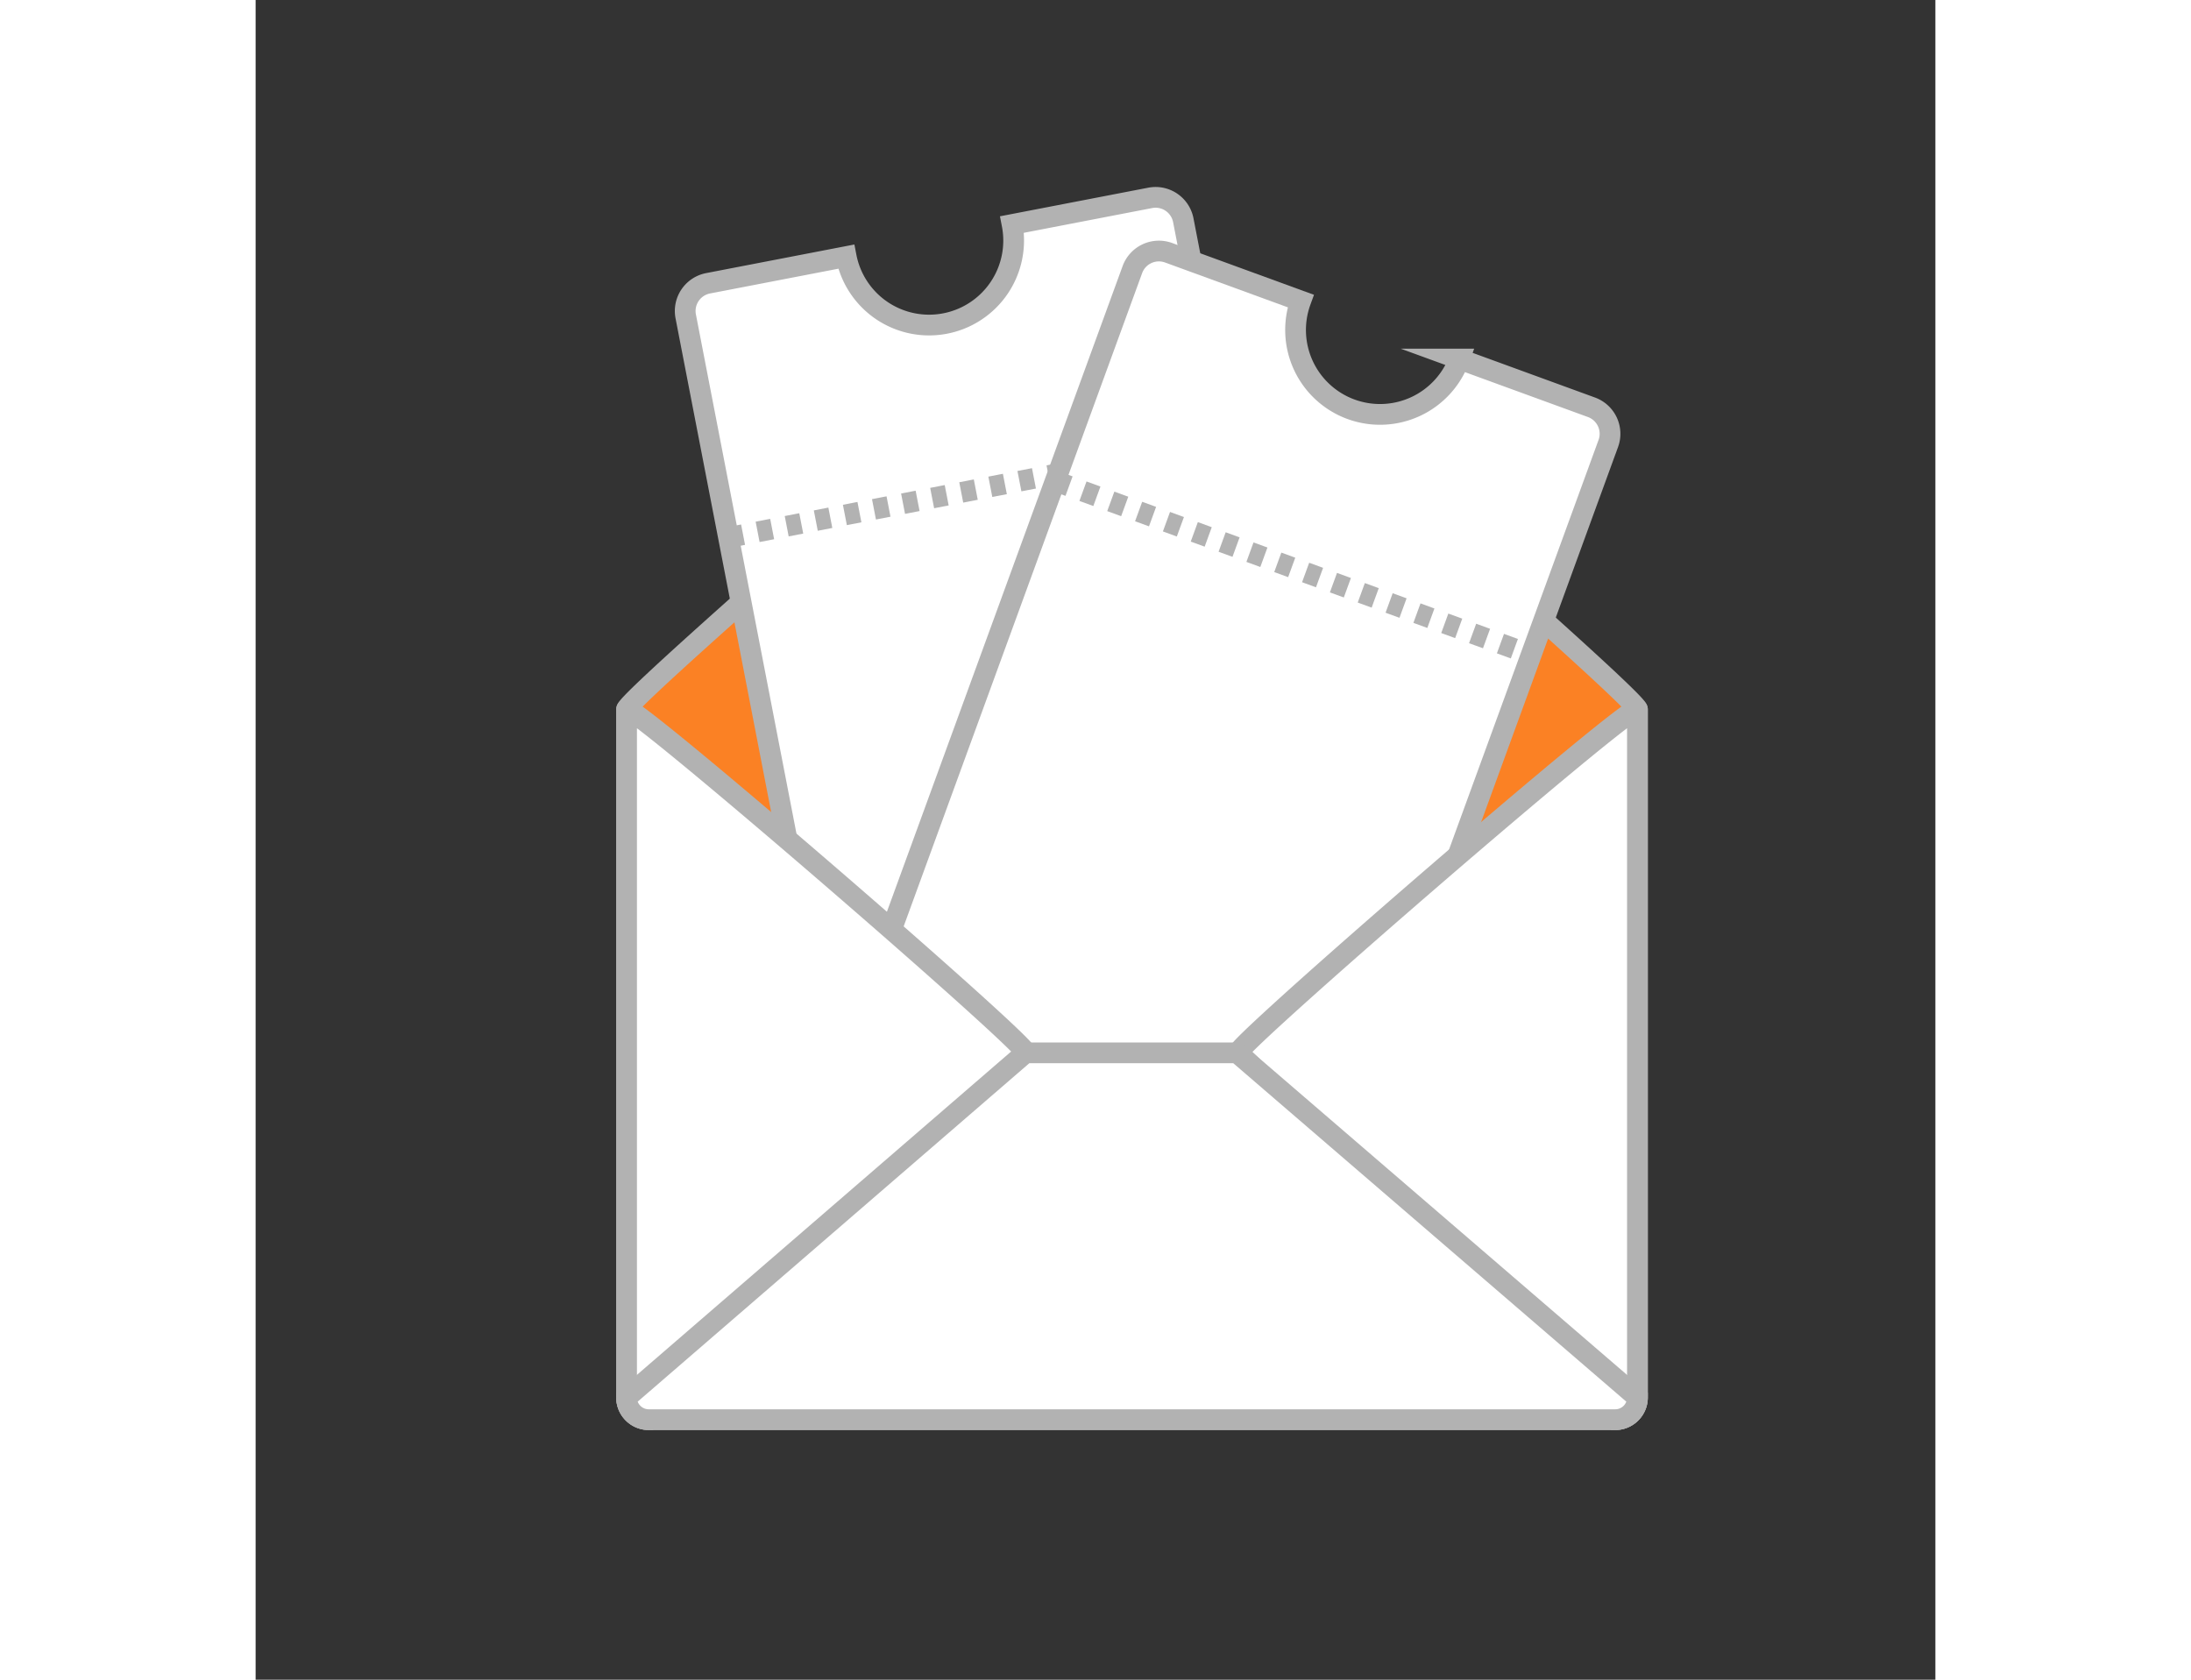
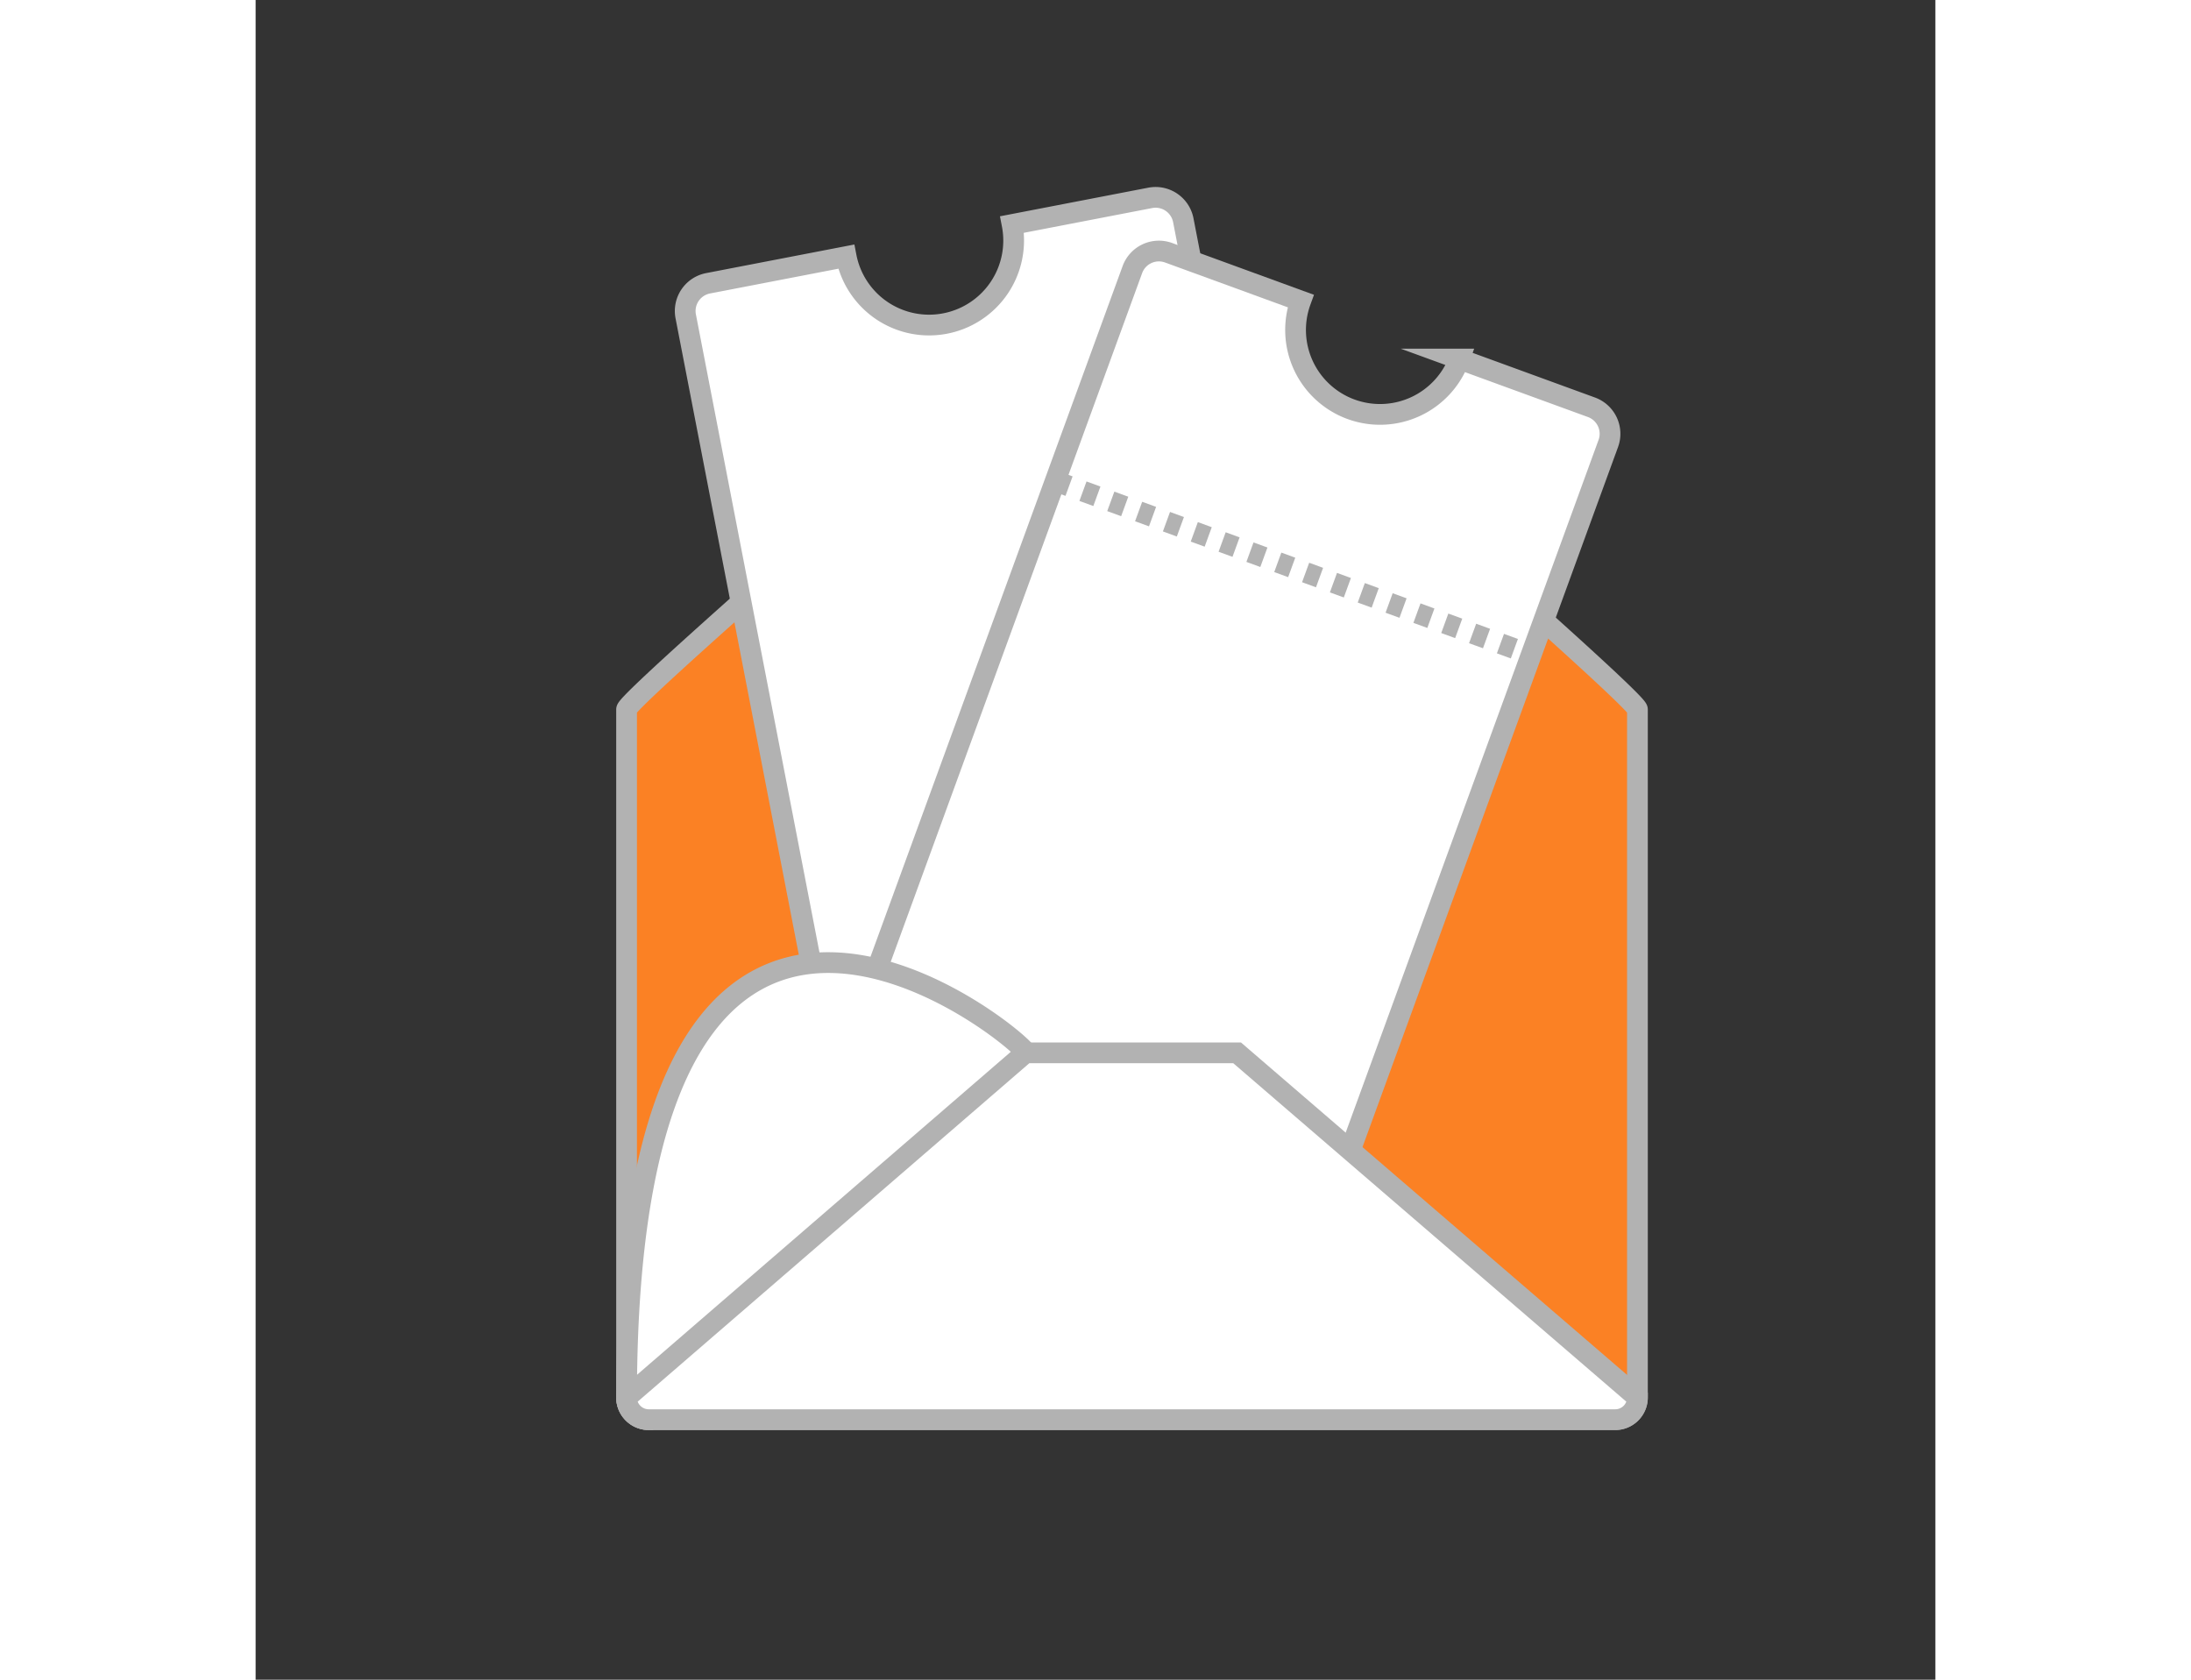
<svg xmlns="http://www.w3.org/2000/svg" width="300" height="230" id="Layer_1" data-name="Layer 1" viewBox="0 0 566.93 566.93">
  <rect x="0" y="0" width="566.93" height="566.93" fill="#333333" stroke="none" />
  <defs>
    <style>.cls-1{fill:#fb8124;}.cls-1,.cls-2,.cls-3{stroke:#b2b2b2;stroke-miterlimit:10;stroke-width:7px;}.cls-2,.cls-3{fill:#fff;}.cls-3{stroke-dasharray:5;}</style>
  </defs>
  <title>Iconogrtaphy</title>
  <path class="cls-1" d="M458.9,479.16H132.67a7.49,7.49,0,0,1-7.47-7.47V239.46c0-4.11,171-151.69,171-151.69S466.37,235.35,466.37,239.46V471.69A7.49,7.49,0,0,1,458.9,479.16Z" />
  <path class="cls-2" d="M232.72,109.19a28.5,28.5,0,0,1-33.4-22.57l-46.64,9a9.53,9.53,0,0,0-7.52,11.14l56,289.17a9.53,9.53,0,0,0,11.13,7.52l46.64-9a28.51,28.51,0,1,1,56-10.84l46.64-9a9.54,9.54,0,0,0,7.52-11.14l-56-289.17a9.53,9.53,0,0,0-11.13-7.52l-46.64,9A28.51,28.51,0,0,1,232.72,109.19Z" />
-   <line class="cls-3" x1="159.61" y1="181.41" x2="327.51" y2="148.9" />
  <path class="cls-2" d="M369.72,138.14a28.5,28.5,0,0,1-17-36.55l-44.63-16.3A9.53,9.53,0,0,0,295.91,91l-101,276.68a9.53,9.53,0,0,0,5.67,12.18l44.63,16.29a28.51,28.51,0,1,1,53.55,19.56L343.36,432a9.54,9.54,0,0,0,12.19-5.67l101-276.68a9.53,9.53,0,0,0-5.67-12.18l-44.62-16.29A28.52,28.52,0,0,1,369.72,138.14Z" />
  <line class="cls-3" x1="269.84" y1="162.36" x2="430.49" y2="221.01" />
-   <path class="cls-2" d="M259.82,355.36,132.67,479.16a7.49,7.49,0,0,1-7.47-7.47V239.46C125.2,235.35,263.93,355.36,259.82,355.36Z" />
-   <path class="cls-2" d="M331.76,355.36,458.9,479.16a7.49,7.49,0,0,0,7.47-7.47V239.46C466.37,235.35,327.65,355.36,331.76,355.36Z" />
+   <path class="cls-2" d="M259.82,355.36,132.67,479.16a7.49,7.49,0,0,1-7.47-7.47C125.2,235.35,263.93,355.36,259.82,355.36Z" />
  <path class="cls-2" d="M458.9,479.16H132.67a7.49,7.49,0,0,1-7.47-7.47L259.82,355.36h71.45l135.1,116.33A7.49,7.49,0,0,1,458.9,479.16Z" />
</svg>